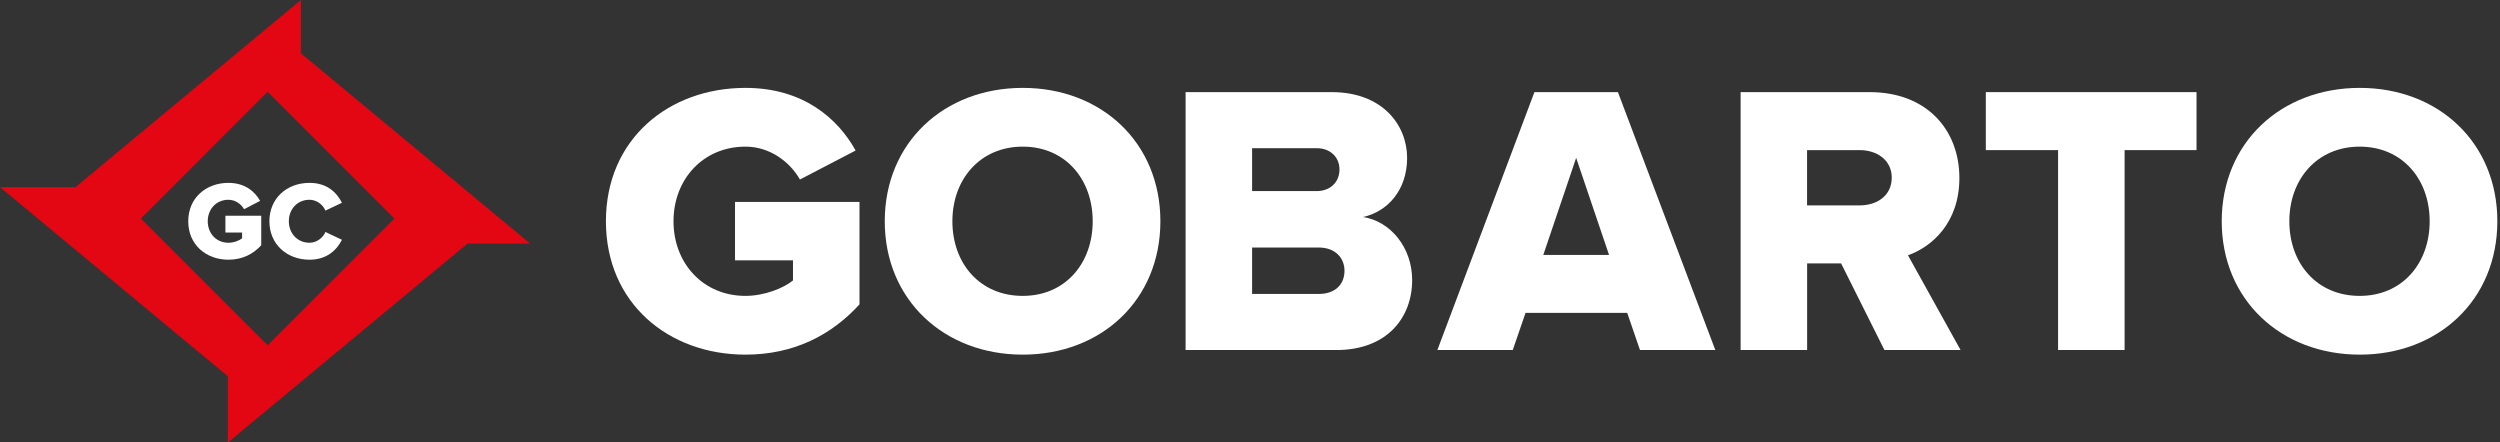
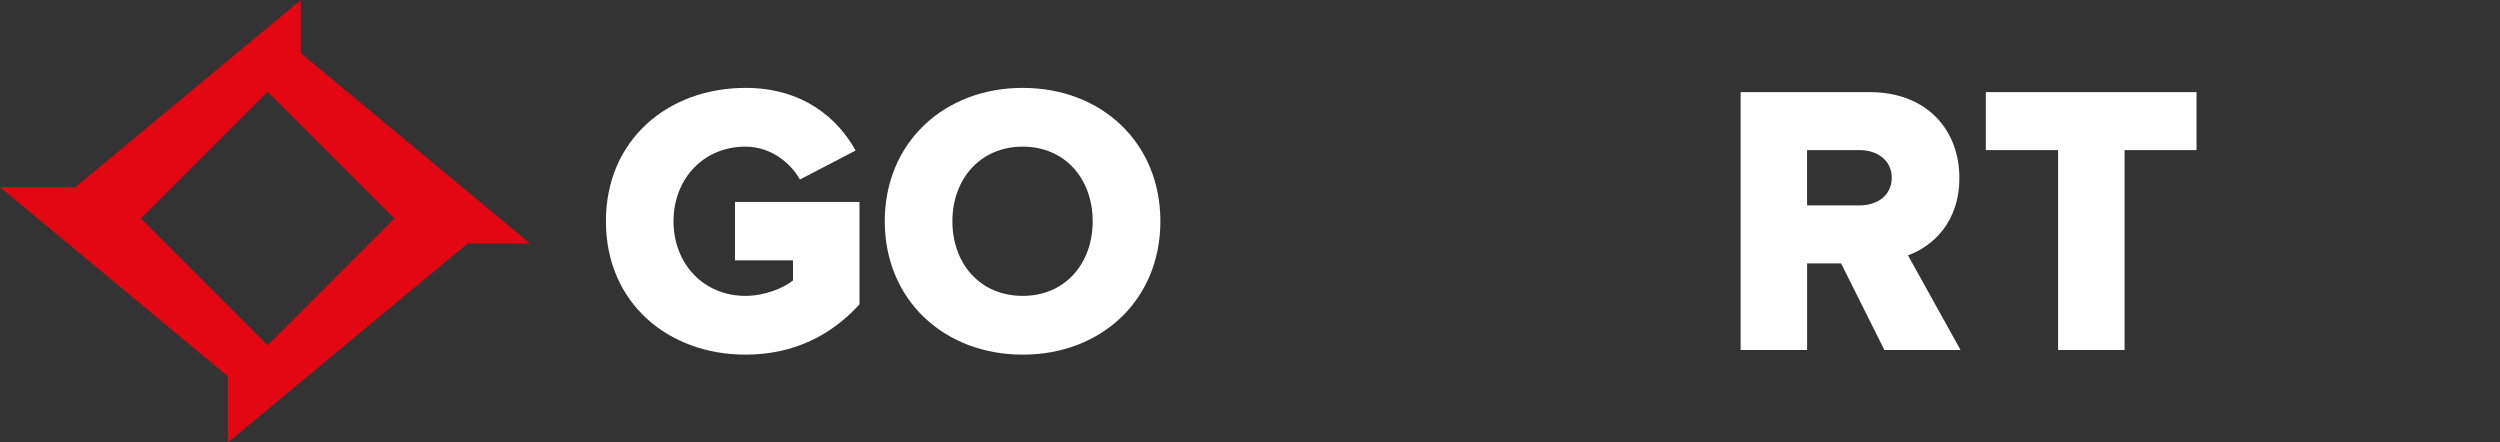
<svg xmlns="http://www.w3.org/2000/svg" width="226" height="40" viewBox="0 0 226 40" fill="none">
  <rect x="0" y="0" width="226" height="40" fill="#333333" stroke="none" />
  <g id="Warstwa_1" clip-path="url(#clip0_1009_410)">
    <path id="Vector" d="M54.775 20.002C54.775 12.592 60.437 7.945 67.391 7.945C72.6 7.945 75.742 10.705 77.348 13.607L72.314 16.228C71.442 14.691 69.656 13.256 67.386 13.256C63.579 13.256 60.885 16.191 60.885 20.002C60.885 23.813 63.575 26.748 67.386 26.748C69.098 26.748 70.846 26.047 71.686 25.35V23.532H66.445V18.253H77.698V27.514C75.184 30.273 71.792 32.059 67.391 32.059C60.437 32.059 54.775 27.412 54.775 20.002Z" fill="white" />
    <path id="Vector_2" d="M79.982 20.002C79.982 12.905 85.33 7.945 92.459 7.945C99.588 7.945 104.899 12.91 104.899 20.002C104.899 27.094 99.588 32.059 92.459 32.059C85.33 32.059 79.982 27.094 79.982 20.002ZM98.78 20.002C98.78 16.191 96.298 13.256 92.454 13.256C88.611 13.256 86.096 16.191 86.096 20.002C86.096 23.813 88.579 26.748 92.454 26.748C96.33 26.748 98.78 23.776 98.78 20.002Z" fill="white" />
-     <path id="Vector_3" d="M107.178 31.639V8.328H120.388C125.002 8.328 127.203 11.332 127.203 14.271C127.203 17.21 125.422 19.13 123.221 19.619C125.704 20.002 127.66 22.378 127.66 25.317C127.66 28.709 125.39 31.643 120.813 31.643H107.182L107.178 31.639ZM121.089 15.319C121.089 14.202 120.25 13.395 119.027 13.395H113.19V17.275H119.027C120.25 17.275 121.089 16.472 121.089 15.319ZM121.542 24.473C121.542 23.32 120.702 22.378 119.234 22.378H113.19V26.572H119.234C120.669 26.572 121.542 25.733 121.542 24.478V24.473Z" fill="white" />
-     <path id="Vector_4" d="M148.253 31.639L147.099 28.284H137.908L136.755 31.639H129.939L138.711 8.328H146.26L155.063 31.639H148.248H148.253ZM142.485 14.271L139.514 23.043H145.457L142.485 14.271Z" fill="white" />
    <path id="Vector_5" d="M170.35 31.639L166.437 23.813H163.364V31.639H157.352V8.328H169.021C174.193 8.328 177.128 11.752 177.128 16.089C177.128 20.145 174.645 22.309 172.481 23.079L177.234 31.639H170.35ZM171.014 16.052C171.014 14.479 169.685 13.57 168.112 13.57H163.359V18.567H168.112C169.685 18.567 171.014 17.695 171.014 16.052Z" fill="white" />
    <path id="Vector_6" d="M186.051 31.639V13.57H179.518V8.328H198.565V13.57H192.063V31.639H186.051Z" fill="white" />
-     <path id="Vector_7" d="M200.844 20.002C200.844 12.905 206.192 7.945 213.32 7.945C220.449 7.945 225.76 12.91 225.76 20.002C225.76 27.094 220.449 32.059 213.32 32.059C206.192 32.059 200.844 27.094 200.844 20.002ZM219.642 20.002C219.642 16.191 217.159 13.256 213.316 13.256C209.472 13.256 206.957 16.191 206.957 20.002C206.957 23.813 209.44 26.748 213.316 26.748C217.192 26.748 219.642 23.776 219.642 20.002Z" fill="white" />
    <path id="Vector_8" fill-rule="evenodd" clip-rule="evenodd" d="M24.197 8.301L35.654 19.758L24.197 31.215L12.74 19.758L24.197 8.301ZM42.261 22.019H47.927L27.2 4.817V0L6.824 16.915H0L20.598 34.016V40.005L42.261 22.023V22.019Z" fill="#E30613" />
-     <path id="Vector_9" d="M17.018 20.002C17.018 17.87 18.646 16.532 20.649 16.532C22.148 16.532 23.053 17.326 23.514 18.161L22.065 18.913C21.816 18.47 21.299 18.059 20.649 18.059C19.551 18.059 18.78 18.904 18.78 20.002C18.78 21.1 19.555 21.945 20.649 21.945C21.143 21.945 21.646 21.742 21.886 21.543V21.022H20.377V19.504H23.616V22.171C22.891 22.964 21.918 23.477 20.649 23.477C18.646 23.477 17.018 22.138 17.018 20.007V20.002Z" fill="white" />
-     <path id="Vector_10" d="M24.354 20.002C24.354 17.93 25.922 16.532 27.985 16.532C29.604 16.532 30.467 17.446 30.91 18.332L29.42 19.038C29.198 18.503 28.626 18.059 27.98 18.059C26.882 18.059 26.111 18.904 26.111 20.002C26.111 21.1 26.887 21.945 27.98 21.945C28.622 21.945 29.198 21.502 29.42 20.971L30.91 21.677C30.477 22.54 29.604 23.477 27.985 23.477C25.922 23.477 24.354 22.069 24.354 20.007V20.002Z" fill="white" />
  </g>
  <defs>
    <clipPath id="clip0_1009_410">
      <rect width="225.761" height="40" fill="white" />
    </clipPath>
  </defs>
</svg>